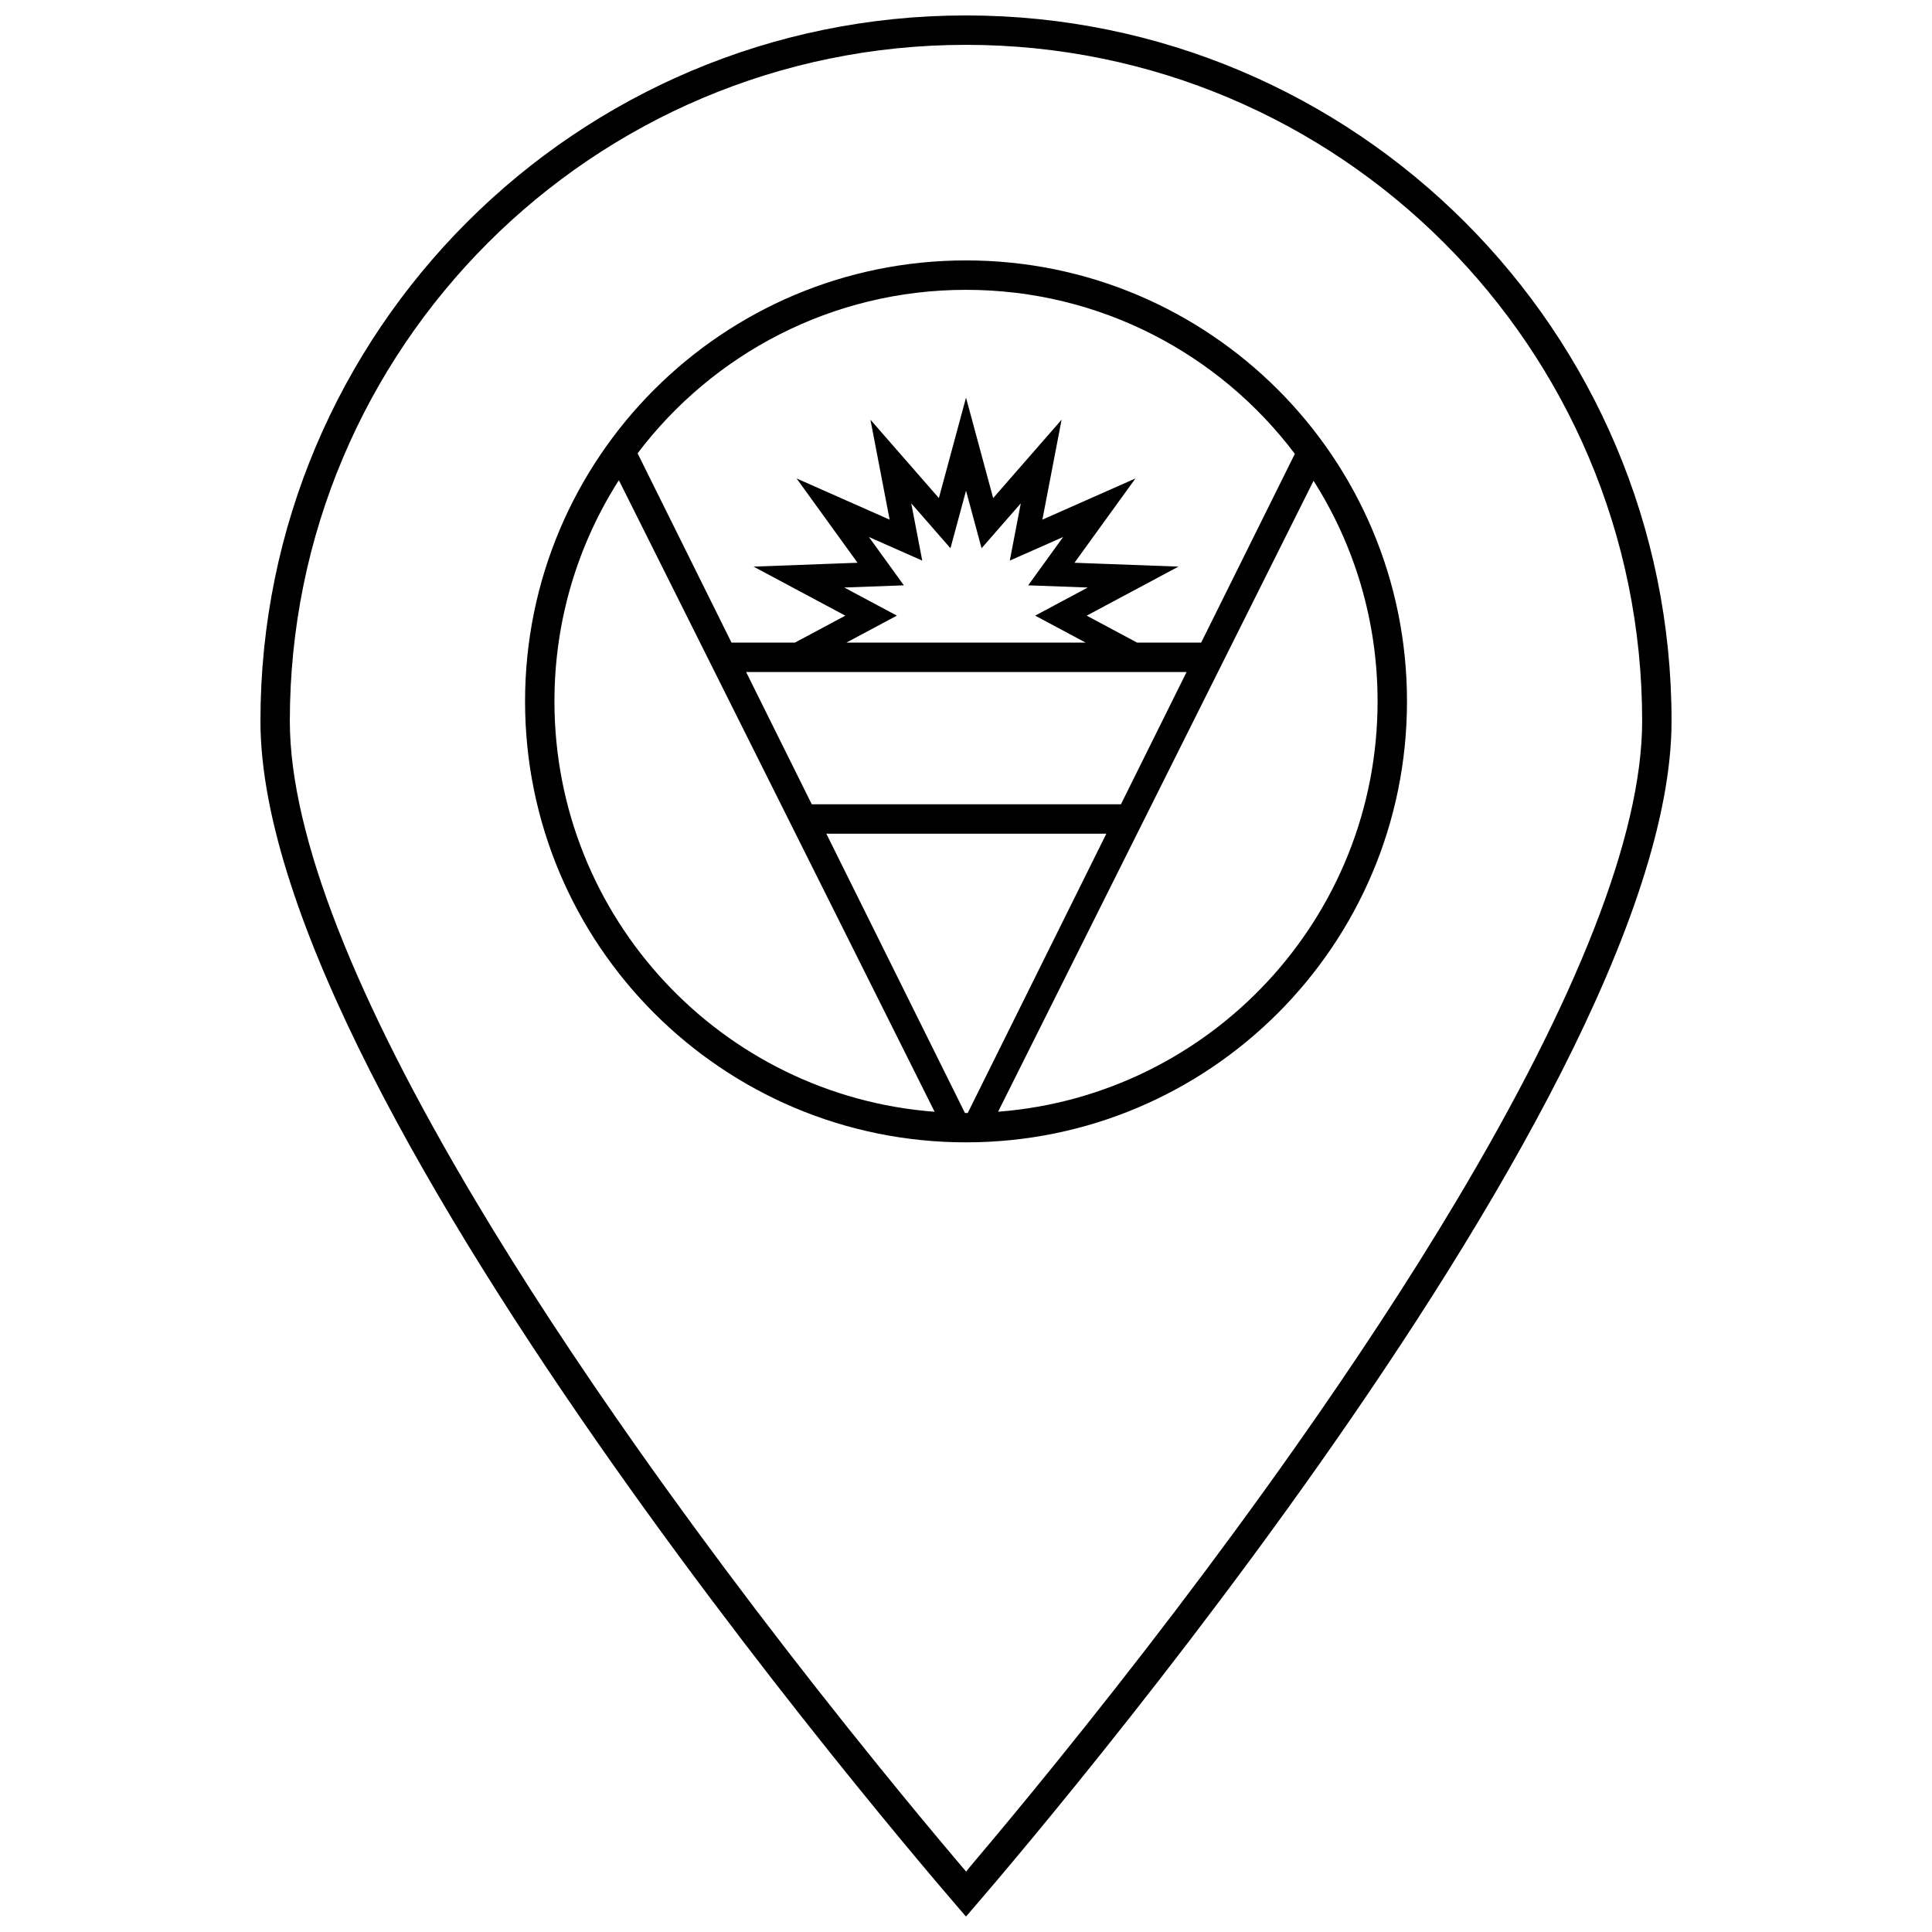
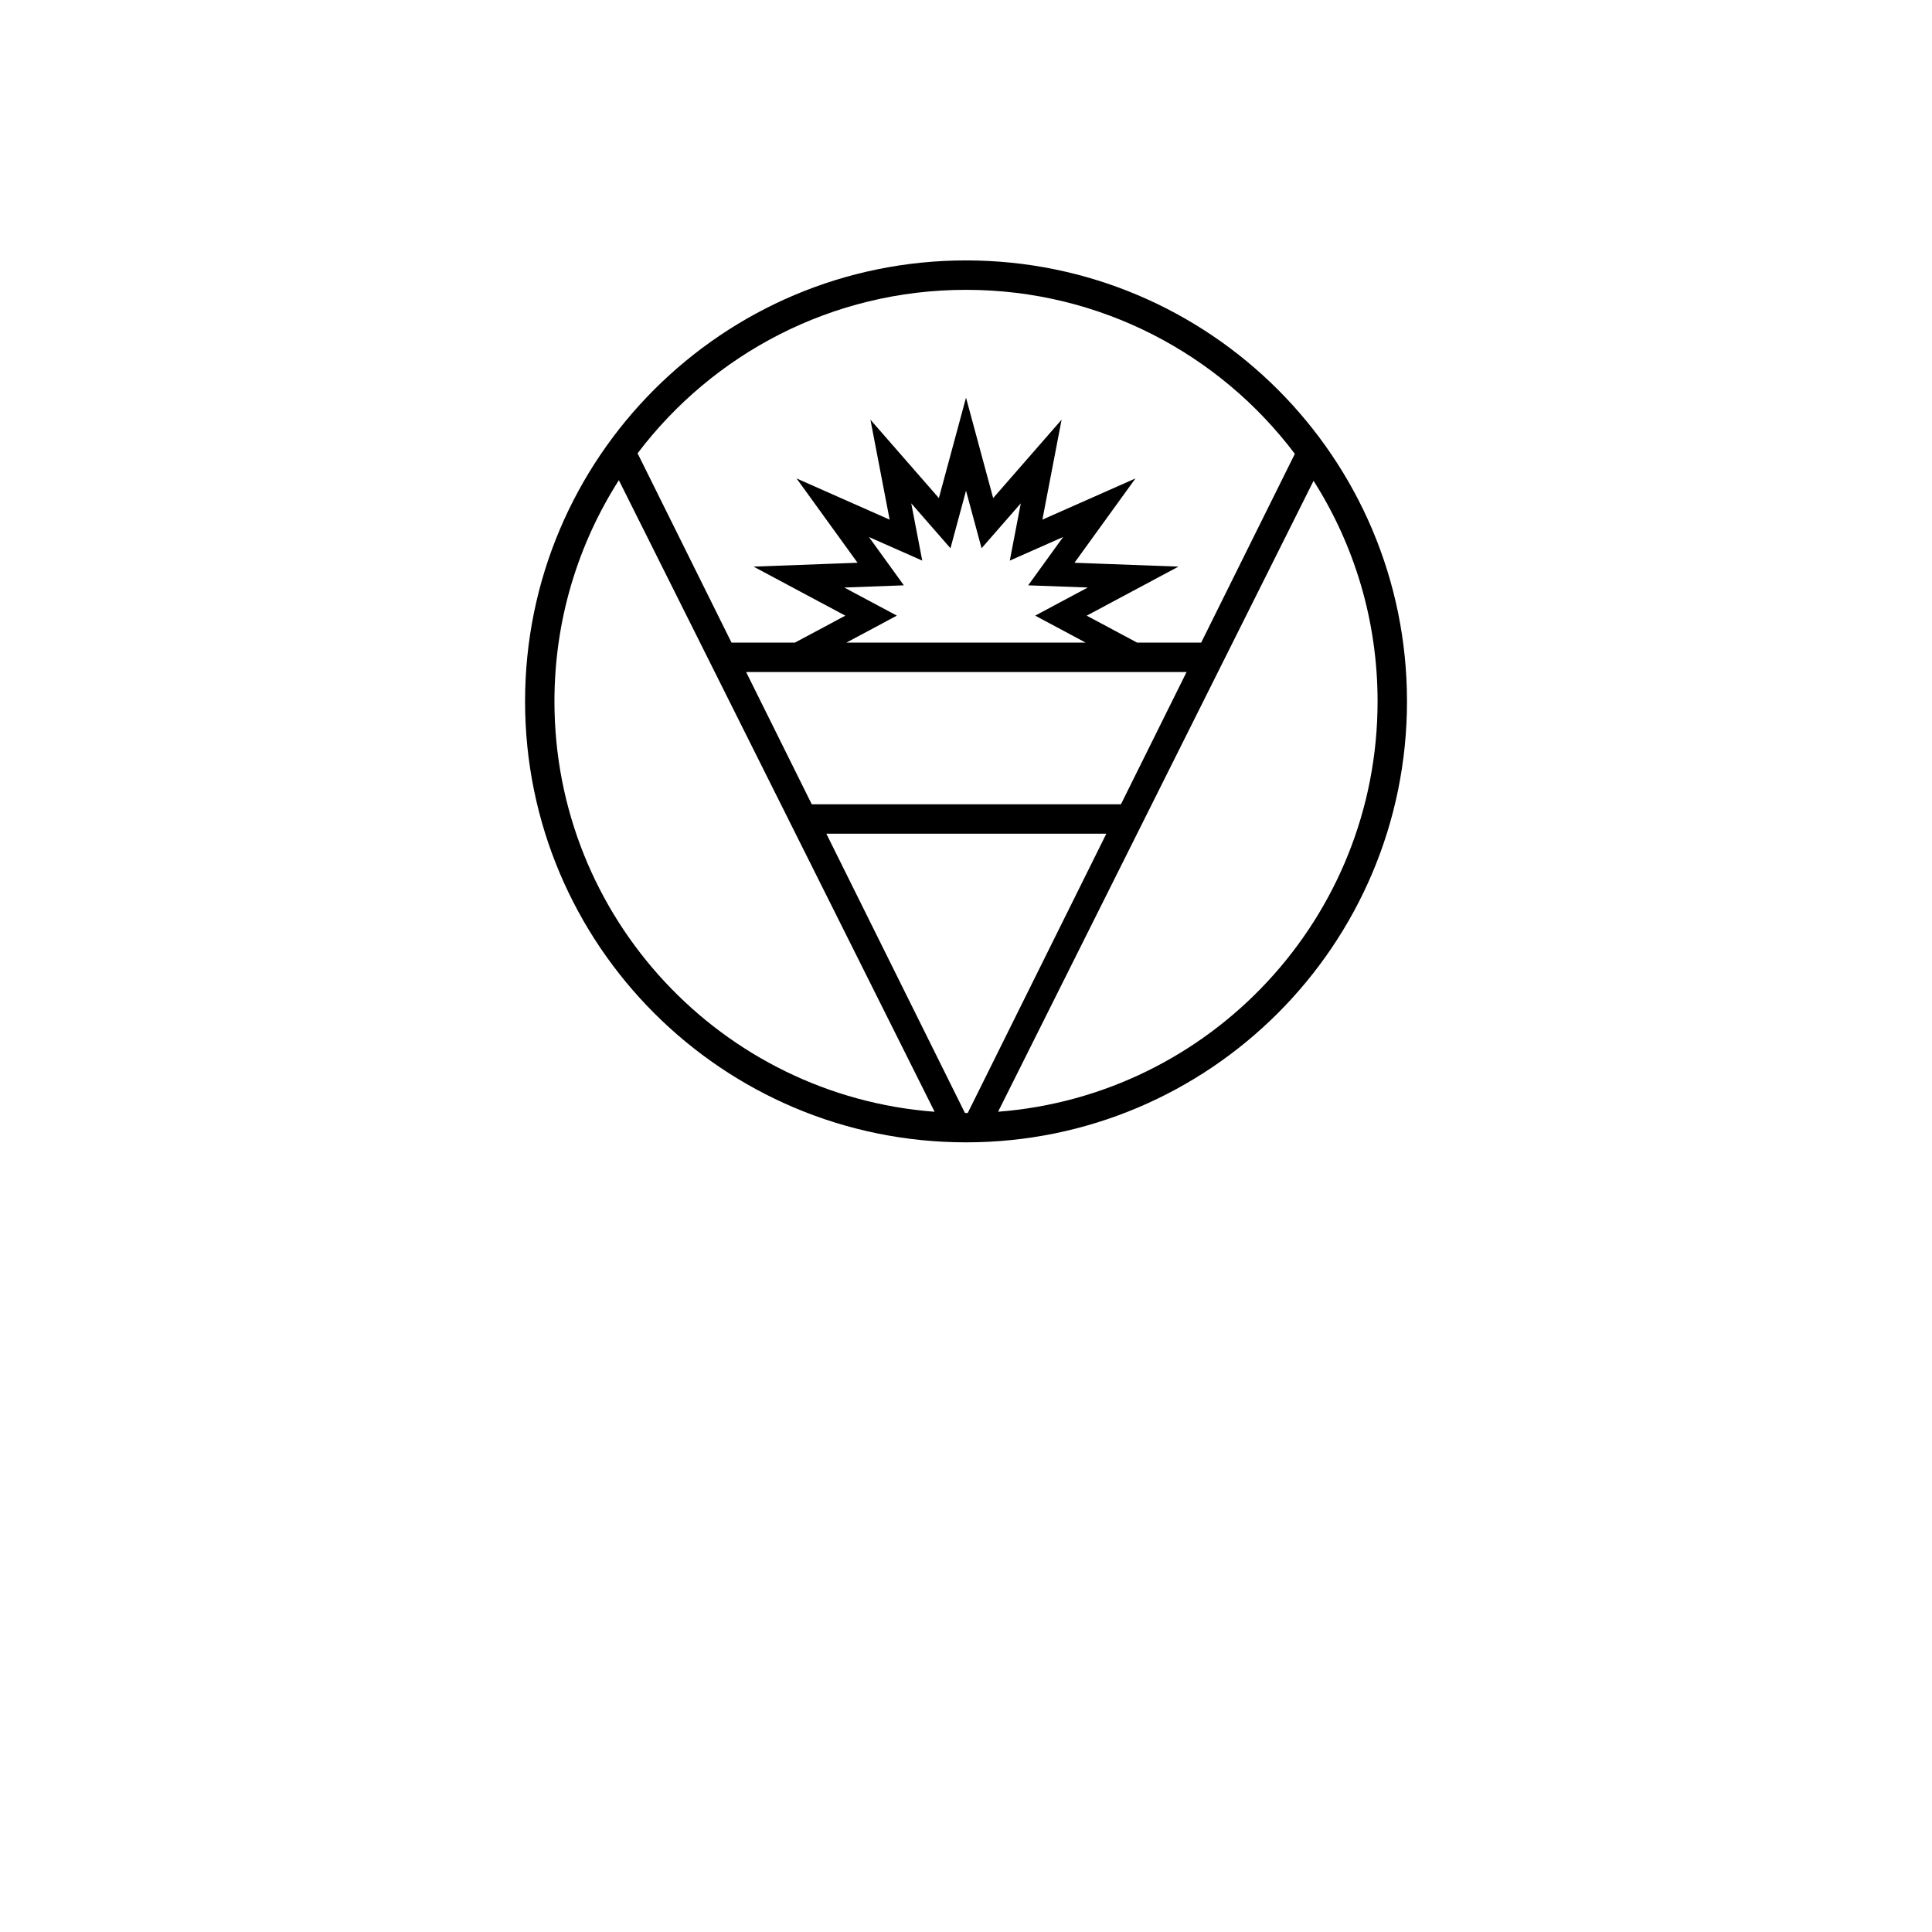
<svg xmlns="http://www.w3.org/2000/svg" width="800px" height="800px" version="1.1" viewBox="144 144 512 512">
  <defs>
    <clipPath id="a">
      <path d="m213 148.09h374v503.81h-374z" />
    </clipPath>
  </defs>
  <path d="m337.86 314.3h16.801l13.359-7.144-24.32-12.996 27.559-1.023-16.16-22.344 24.664 10.918-5.09-26.488 18.137 20.773 7.195-26.621 7.191 26.621 18.137-20.773-5.09 26.488 24.664-10.918-16.16 22.344 27.559 1.023-24.32 12.996 13.363 7.144h16.973l24.824-50.027c-19.906-26.398-51.531-43.465-87.141-43.465-35.551 0-67.125 17.004-87.039 43.324zm3.867 7.789h116.73l-17.398 35.059h-81.93zm58.738 116.86h-0.461-0.285l-36.73-74.012h74.203zm8.039-0.328c56.266-4.336 100.57-51.367 100.57-108.75 0-21.504-6.223-41.559-16.969-58.453zm-100.5-167.36c-10.809 16.93-17.07 37.039-17.07 58.609 0 57.441 44.402 104.51 100.75 108.76zm60.312 43.031h63.379l-13.363-7.144 13.938-7.449-15.789-0.582 9.258-12.805-14.133 6.254 2.914-15.176-10.391 11.902-4.121-15.254-4.125 15.254-10.391-11.902 2.914 15.176-14.133-6.254 9.262 12.805-15.793 0.582 13.938 7.449zm31.691 132.44c64.539 0 116.86-52.32 116.86-116.86 0-64.539-52.324-116.86-116.86-116.86-64.543 0-116.86 52.32-116.86 116.86 0 64.543 52.32 116.86 116.86 116.86z" fill-rule="evenodd" />
  <g clip-path="url(#a)">
-     <path d="m400 651.9s-186.98-213.56-186.98-316.83 83.711-186.98 186.98-186.98c103.27 0 186.98 83.715 186.98 186.98s-186.98 316.83-186.98 316.83zm2.086-14.41c6.356-7.512 13.441-16.055 21.074-25.477 21.809-26.918 43.621-55.441 63.961-84.293 15.984-22.672 30.406-44.633 42.879-65.547 31.621-53.023 49.188-96.727 49.188-127.1 0-98.965-80.227-179.19-179.19-179.19-98.965 0-179.19 80.227-179.19 179.19 0 30.375 17.566 74.078 49.191 127.1 12.469 20.914 26.891 42.875 42.875 65.547 20.344 28.852 42.152 57.375 63.961 84.293 7.633 9.422 14.719 17.965 21.074 25.477 0.125 0.148 2.152 2.531 2.152 2.531s-0.199 0.094 2.023-2.531z" />
-   </g>
+     </g>
</svg>